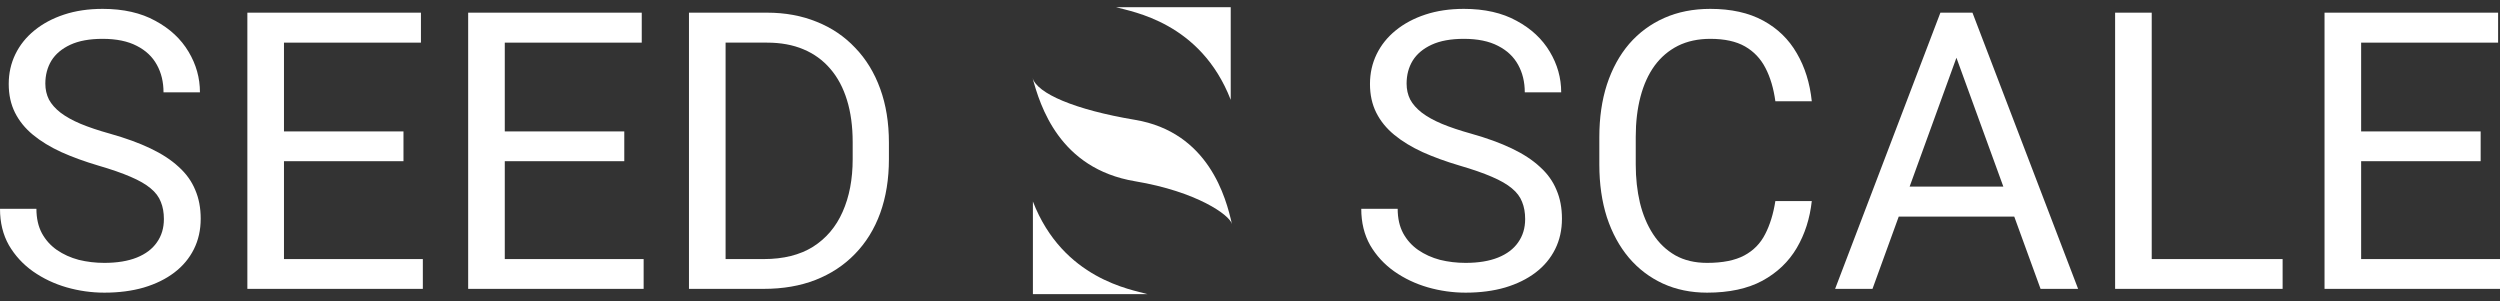
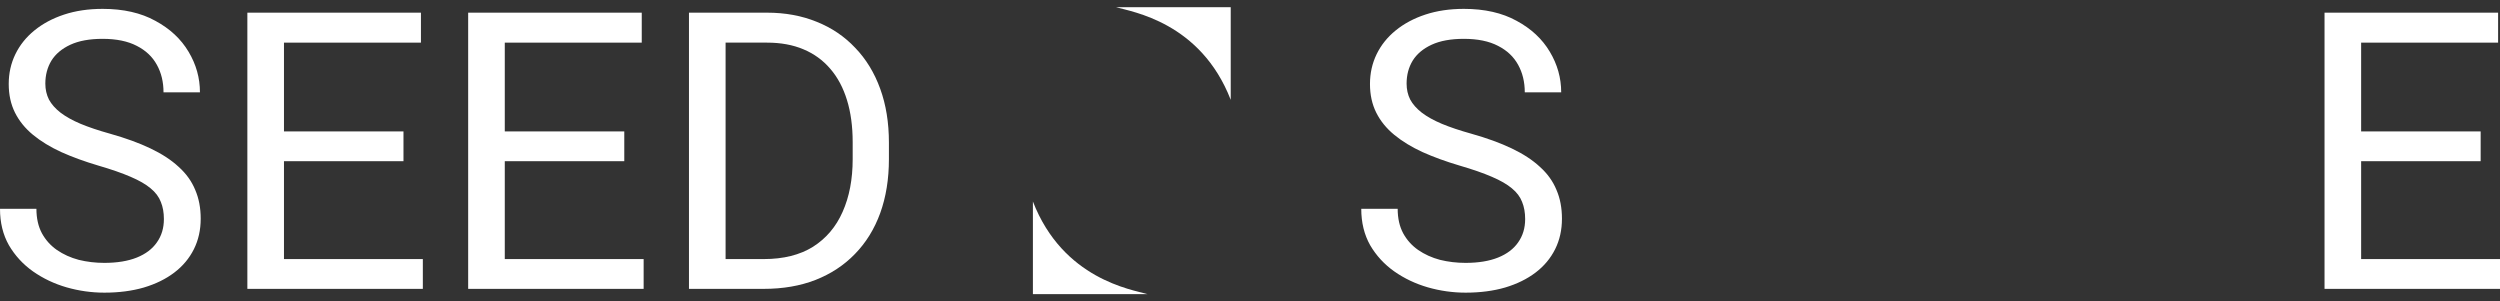
<svg xmlns="http://www.w3.org/2000/svg" width="224" height="27" viewBox="0 0 224 27" fill="none">
  <rect x="0" y="0" width="224" height="27" fill="#333333" stroke="none" />
  <path d="M224 23.213V25.882H210.896V23.213H224ZM211.558 1.135V25.882H208.278V1.135H211.558ZM222.266 11.775V14.443H210.896V11.775H222.266ZM223.83 1.135V3.82H210.896V1.135H223.83Z" fill="white" />
-   <path d="M204.522 23.213V25.882H192.148V23.213H204.522ZM192.794 1.135V25.882H189.514V1.135H192.794Z" fill="white" />
-   <path d="M175.967 3.327L167.775 25.882H164.426L173.86 1.135H176.018L175.967 3.327ZM182.834 25.882L174.624 3.327L174.573 1.135H176.732L186.199 25.882H182.834ZM182.409 16.721V19.406H168.506V16.721H182.409Z" fill="white" />
-   <path d="M159.073 18.013H162.336C162.166 19.576 161.718 20.976 160.993 22.211C160.268 23.446 159.242 24.426 157.917 25.151C156.591 25.865 154.937 26.222 152.954 26.222C151.503 26.222 150.183 25.95 148.993 25.406C147.815 24.862 146.801 24.092 145.951 23.095C145.101 22.086 144.444 20.879 143.979 19.474C143.526 18.058 143.3 16.483 143.3 14.749V12.285C143.3 10.551 143.526 8.982 143.979 7.577C144.444 6.16 145.107 4.948 145.968 3.939C146.841 2.931 147.889 2.155 149.112 1.611C150.336 1.067 151.713 0.795 153.243 0.795C155.112 0.795 156.693 1.146 157.985 1.849C159.276 2.551 160.279 3.526 160.993 4.772C161.718 6.007 162.166 7.441 162.336 9.072H159.073C158.914 7.917 158.619 6.925 158.189 6.098C157.758 5.259 157.146 4.614 156.353 4.16C155.56 3.707 154.523 3.48 153.243 3.48C152.144 3.48 151.175 3.69 150.336 4.109C149.509 4.529 148.812 5.123 148.246 5.894C147.69 6.664 147.271 7.588 146.988 8.664C146.705 9.741 146.563 10.936 146.563 12.251V14.749C146.563 15.962 146.688 17.101 146.937 18.166C147.197 19.231 147.588 20.166 148.11 20.97C148.631 21.775 149.294 22.409 150.098 22.874C150.903 23.327 151.855 23.554 152.954 23.554C154.347 23.554 155.458 23.333 156.285 22.891C157.112 22.449 157.735 21.814 158.155 20.987C158.585 20.16 158.891 19.168 159.073 18.013Z" fill="white" />
  <path d="M136.654 19.627C136.654 19.049 136.563 18.54 136.382 18.098C136.212 17.644 135.906 17.236 135.464 16.874C135.033 16.511 134.433 16.166 133.662 15.837C132.903 15.508 131.94 15.174 130.773 14.834C129.549 14.472 128.444 14.069 127.458 13.627C126.473 13.174 125.628 12.659 124.926 12.081C124.223 11.503 123.685 10.84 123.311 10.092C122.937 9.344 122.75 8.489 122.75 7.526C122.75 6.562 122.949 5.673 123.345 4.857C123.742 4.041 124.308 3.333 125.045 2.733C125.793 2.121 126.682 1.645 127.713 1.305C128.745 0.965 129.895 0.795 131.164 0.795C133.022 0.795 134.597 1.152 135.889 1.866C137.192 2.568 138.183 3.492 138.863 4.636C139.543 5.769 139.883 6.982 139.883 8.273H136.62C136.62 7.344 136.421 6.523 136.025 5.809C135.628 5.084 135.028 4.517 134.223 4.109C133.419 3.69 132.399 3.48 131.164 3.48C129.997 3.48 129.033 3.656 128.274 4.007C127.515 4.359 126.949 4.834 126.575 5.435C126.212 6.036 126.031 6.721 126.031 7.492C126.031 8.013 126.138 8.489 126.354 8.919C126.58 9.339 126.926 9.73 127.39 10.092C127.866 10.455 128.467 10.789 129.192 11.095C129.929 11.401 130.807 11.695 131.827 11.979C133.232 12.375 134.444 12.817 135.464 13.305C136.484 13.792 137.322 14.341 137.979 14.953C138.648 15.554 139.141 16.239 139.458 17.01C139.787 17.769 139.951 18.63 139.951 19.593C139.951 20.602 139.747 21.514 139.339 22.33C138.931 23.146 138.348 23.843 137.589 24.42C136.829 24.998 135.917 25.446 134.852 25.763C133.798 26.069 132.62 26.222 131.317 26.222C130.172 26.222 129.045 26.063 127.934 25.746C126.835 25.429 125.832 24.953 124.926 24.318C124.031 23.684 123.311 22.902 122.767 21.973C122.235 21.032 121.969 19.945 121.969 18.709H125.232C125.232 19.559 125.396 20.29 125.725 20.902C126.053 21.503 126.501 22.001 127.068 22.398C127.645 22.794 128.297 23.089 129.022 23.282C129.759 23.463 130.524 23.554 131.317 23.554C132.461 23.554 133.43 23.395 134.223 23.078C135.016 22.76 135.617 22.307 136.025 21.718C136.444 21.129 136.654 20.432 136.654 19.627Z" fill="white" />
  <path d="M68.429 25.882H63.262L63.296 23.213H68.429C70.197 23.213 71.67 22.845 72.848 22.109C74.026 21.361 74.91 20.318 75.499 18.981C76.1 17.633 76.4 16.058 76.4 14.256V12.743C76.4 11.327 76.23 10.069 75.891 8.97C75.55 7.86 75.052 6.925 74.395 6.166C73.737 5.395 72.933 4.812 71.981 4.415C71.041 4.019 69.959 3.82 68.735 3.82H63.16V1.135H68.735C70.355 1.135 71.834 1.407 73.171 1.951C74.508 2.483 75.658 3.259 76.621 4.279C77.596 5.288 78.344 6.511 78.865 7.95C79.386 9.378 79.647 10.987 79.647 12.777V14.256C79.647 16.047 79.386 17.661 78.865 19.1C78.344 20.528 77.59 21.746 76.604 22.755C75.63 23.763 74.451 24.539 73.069 25.083C71.698 25.616 70.151 25.882 68.429 25.882ZM65.013 1.135V25.882H61.732V1.135H65.013Z" fill="white" />
  <path d="M57.67 23.213V25.882H44.565V23.213H57.67ZM45.228 1.135V25.882H41.948V1.135H45.228ZM55.936 11.775V14.443H44.565V11.775H55.936ZM57.5 1.135V3.82H44.565V1.135H57.5Z" fill="white" />
  <path d="M37.886 23.213V25.882H24.781V23.213H37.886ZM25.444 1.135V25.882H22.164V1.135H25.444ZM36.152 11.775V14.443H24.781V11.775H36.152ZM37.716 1.135V3.82H24.781V1.135H37.716Z" fill="white" />
  <path d="M14.685 19.627C14.685 19.049 14.595 18.54 14.413 18.098C14.243 17.644 13.937 17.236 13.495 16.874C13.065 16.511 12.464 16.166 11.694 15.837C10.935 15.508 9.971 15.174 8.804 14.834C7.581 14.472 6.476 14.069 5.49 13.627C4.504 13.174 3.66 12.659 2.957 12.081C2.255 11.503 1.717 10.84 1.343 10.092C0.969 9.344 0.782 8.489 0.782 7.526C0.782 6.562 0.98 5.673 1.377 4.857C1.773 4.041 2.34 3.333 3.076 2.733C3.824 2.121 4.714 1.645 5.745 1.305C6.776 0.965 7.926 0.795 9.195 0.795C11.053 0.795 12.629 1.152 13.92 1.866C15.223 2.568 16.215 3.492 16.895 4.636C17.575 5.769 17.915 6.982 17.915 8.273H14.651C14.651 7.344 14.453 6.523 14.056 5.809C13.66 5.084 13.059 4.517 12.255 4.109C11.45 3.69 10.43 3.48 9.195 3.48C8.028 3.48 7.065 3.656 6.306 4.007C5.547 4.359 4.98 4.834 4.606 5.435C4.244 6.036 4.062 6.721 4.062 7.492C4.062 8.013 4.17 8.489 4.385 8.919C4.612 9.339 4.957 9.73 5.422 10.092C5.898 10.455 6.498 10.789 7.224 11.095C7.96 11.401 8.838 11.695 9.858 11.979C11.263 12.375 12.476 12.817 13.495 13.305C14.515 13.792 15.354 14.341 16.011 14.953C16.68 15.554 17.172 16.239 17.49 17.01C17.818 17.769 17.983 18.63 17.983 19.593C17.983 20.602 17.779 21.514 17.371 22.33C16.963 23.146 16.379 23.843 15.62 24.42C14.861 24.998 13.949 25.446 12.883 25.763C11.83 26.069 10.651 26.222 9.348 26.222C8.204 26.222 7.076 26.063 5.966 25.746C4.867 25.429 3.864 24.953 2.957 24.318C2.062 23.684 1.343 22.902 0.799 21.973C0.266 21.032 0 19.945 0 18.709H3.263C3.263 19.559 3.428 20.29 3.756 20.902C4.085 21.503 4.532 22.001 5.099 22.398C5.677 22.794 6.328 23.089 7.054 23.282C7.79 23.463 8.555 23.554 9.348 23.554C10.493 23.554 11.461 23.395 12.255 23.078C13.048 22.76 13.648 22.307 14.056 21.718C14.476 21.129 14.685 20.432 14.685 19.627Z" fill="white" />
-   <path d="M92.51 6.958C92.895 8.373 96.322 9.838 101.694 10.737C108.303 11.843 109.861 17.736 110.382 20.08C110.205 19.284 107.253 17.169 101.694 16.239C94.897 15.101 93.189 9.457 92.51 6.958Z" fill="white" />
  <path d="M102.82 26.355H92.548V18.054C95.249 25.022 101.411 25.945 102.82 26.355Z" fill="white" />
  <path d="M100.001 0.646H110.273V8.947C107.572 1.979 101.411 1.056 100.001 0.646Z" fill="white" />
</svg>